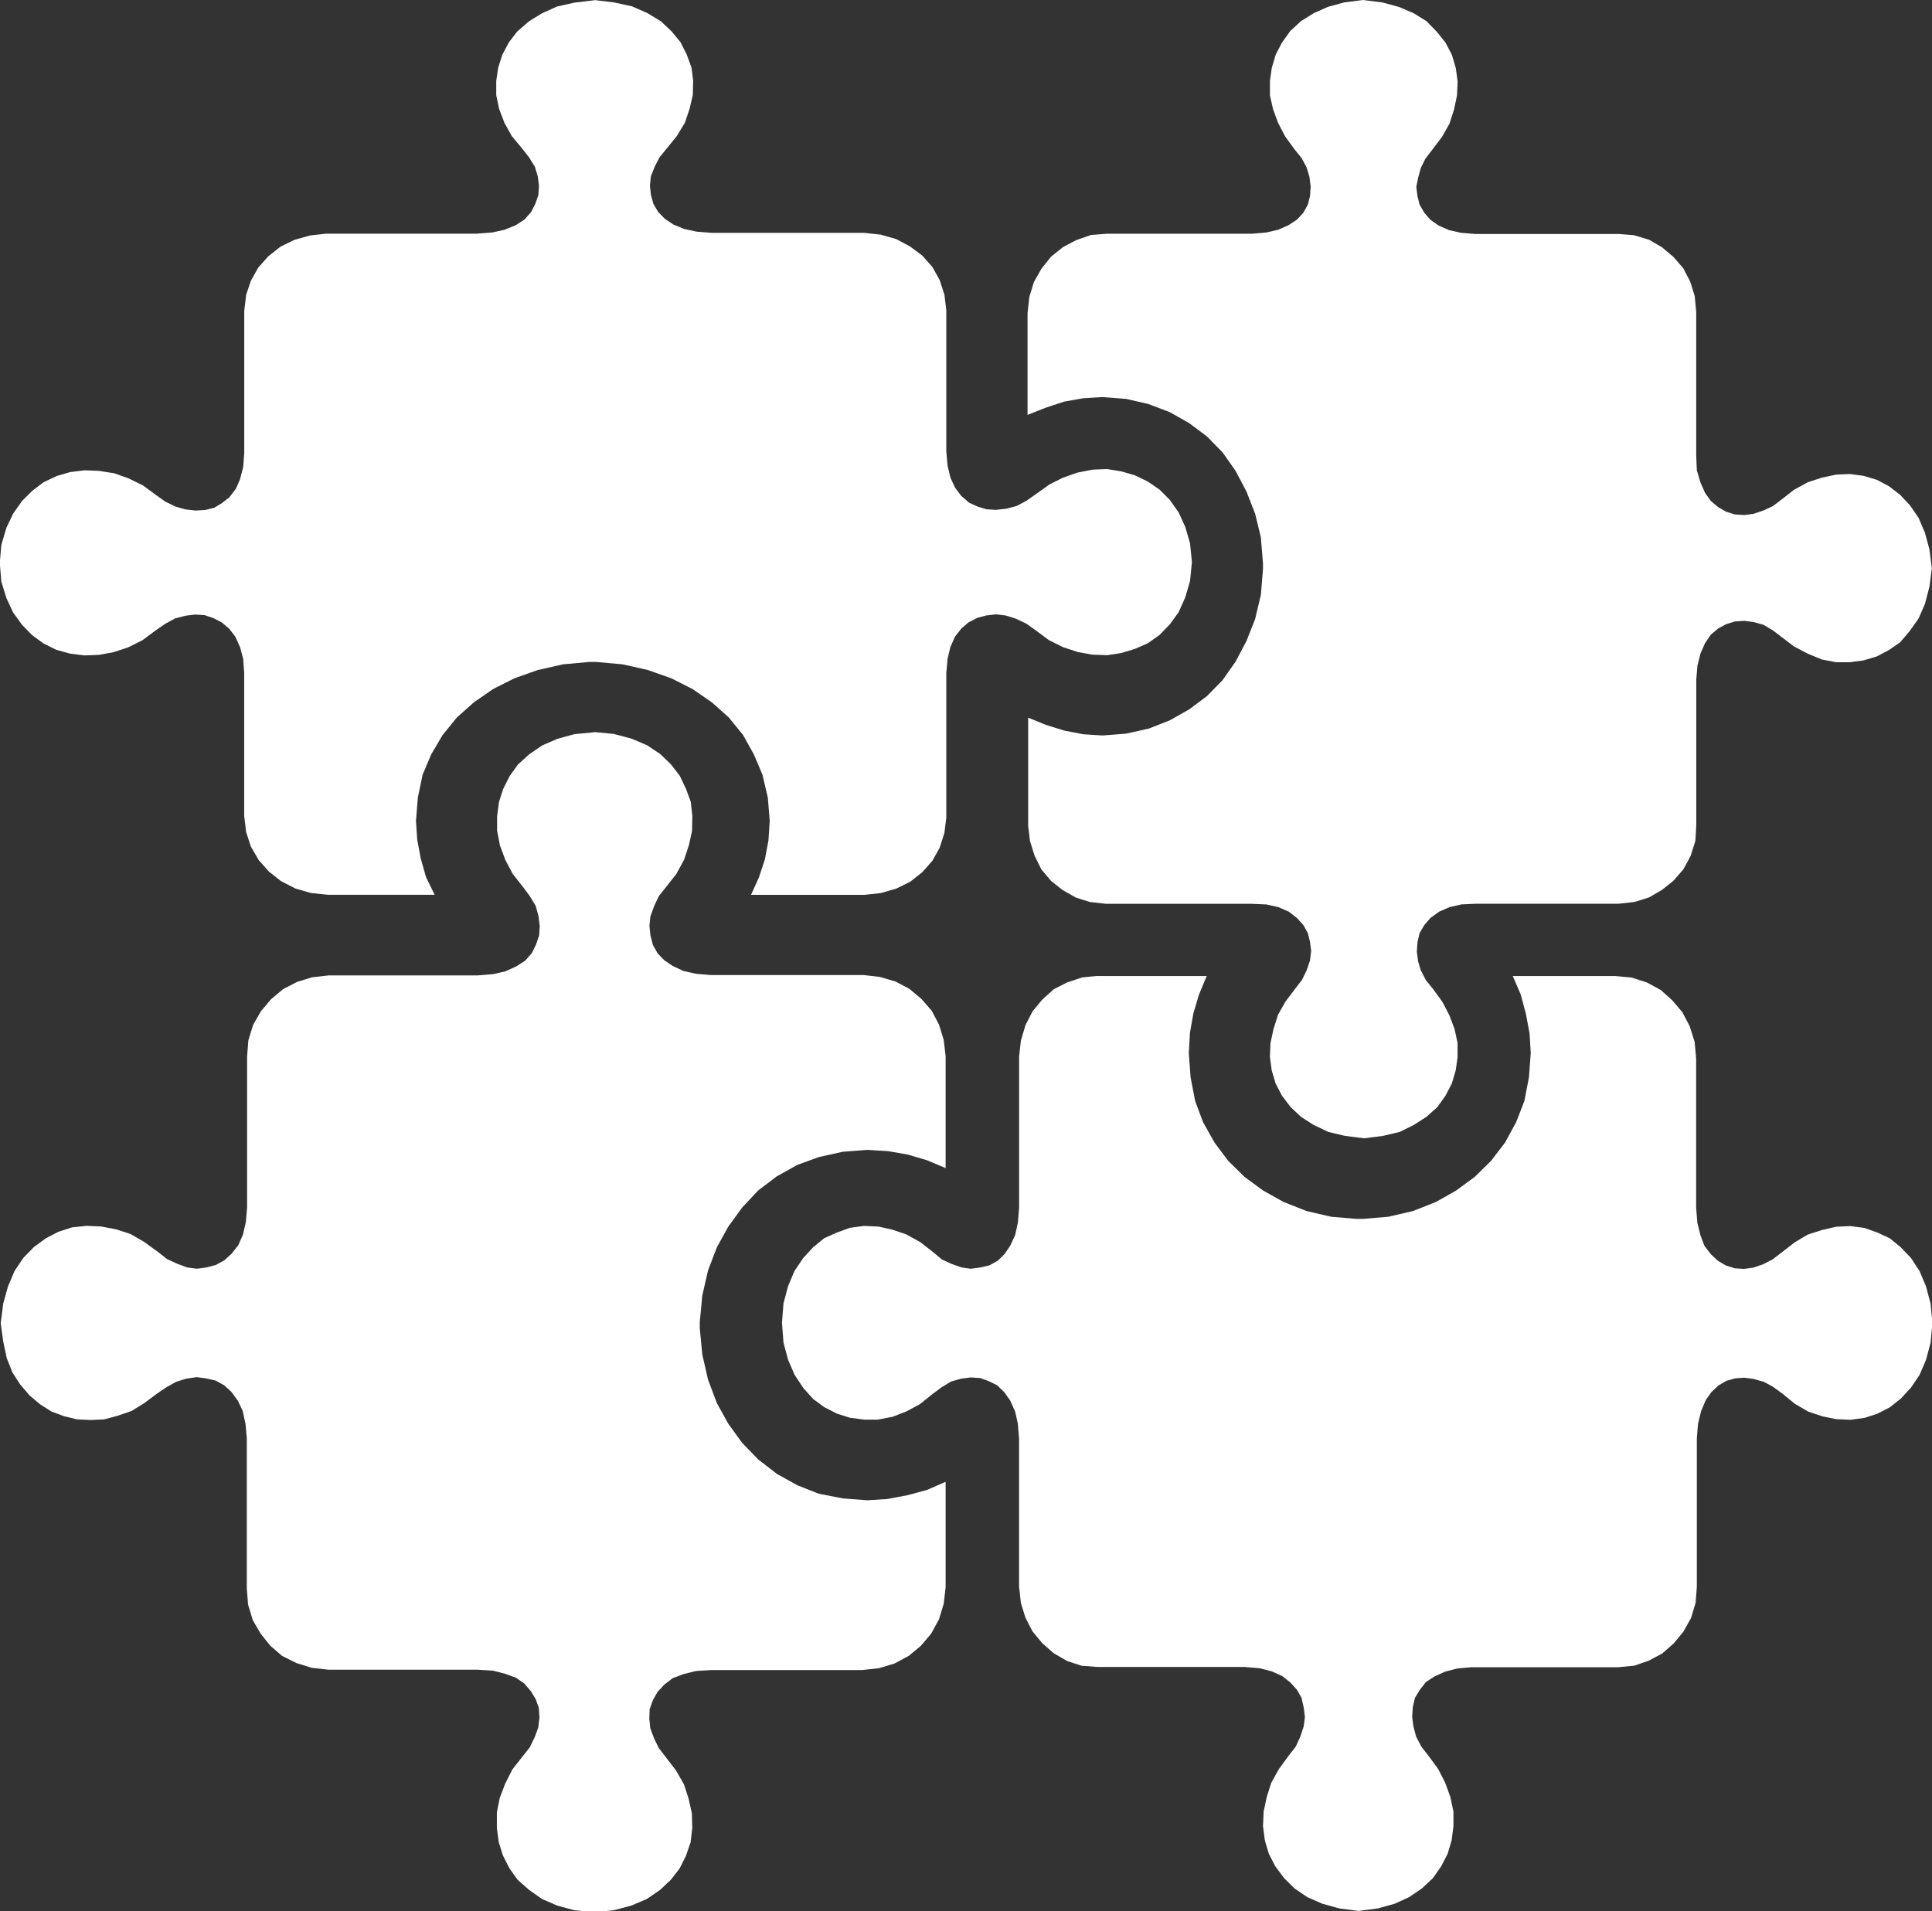
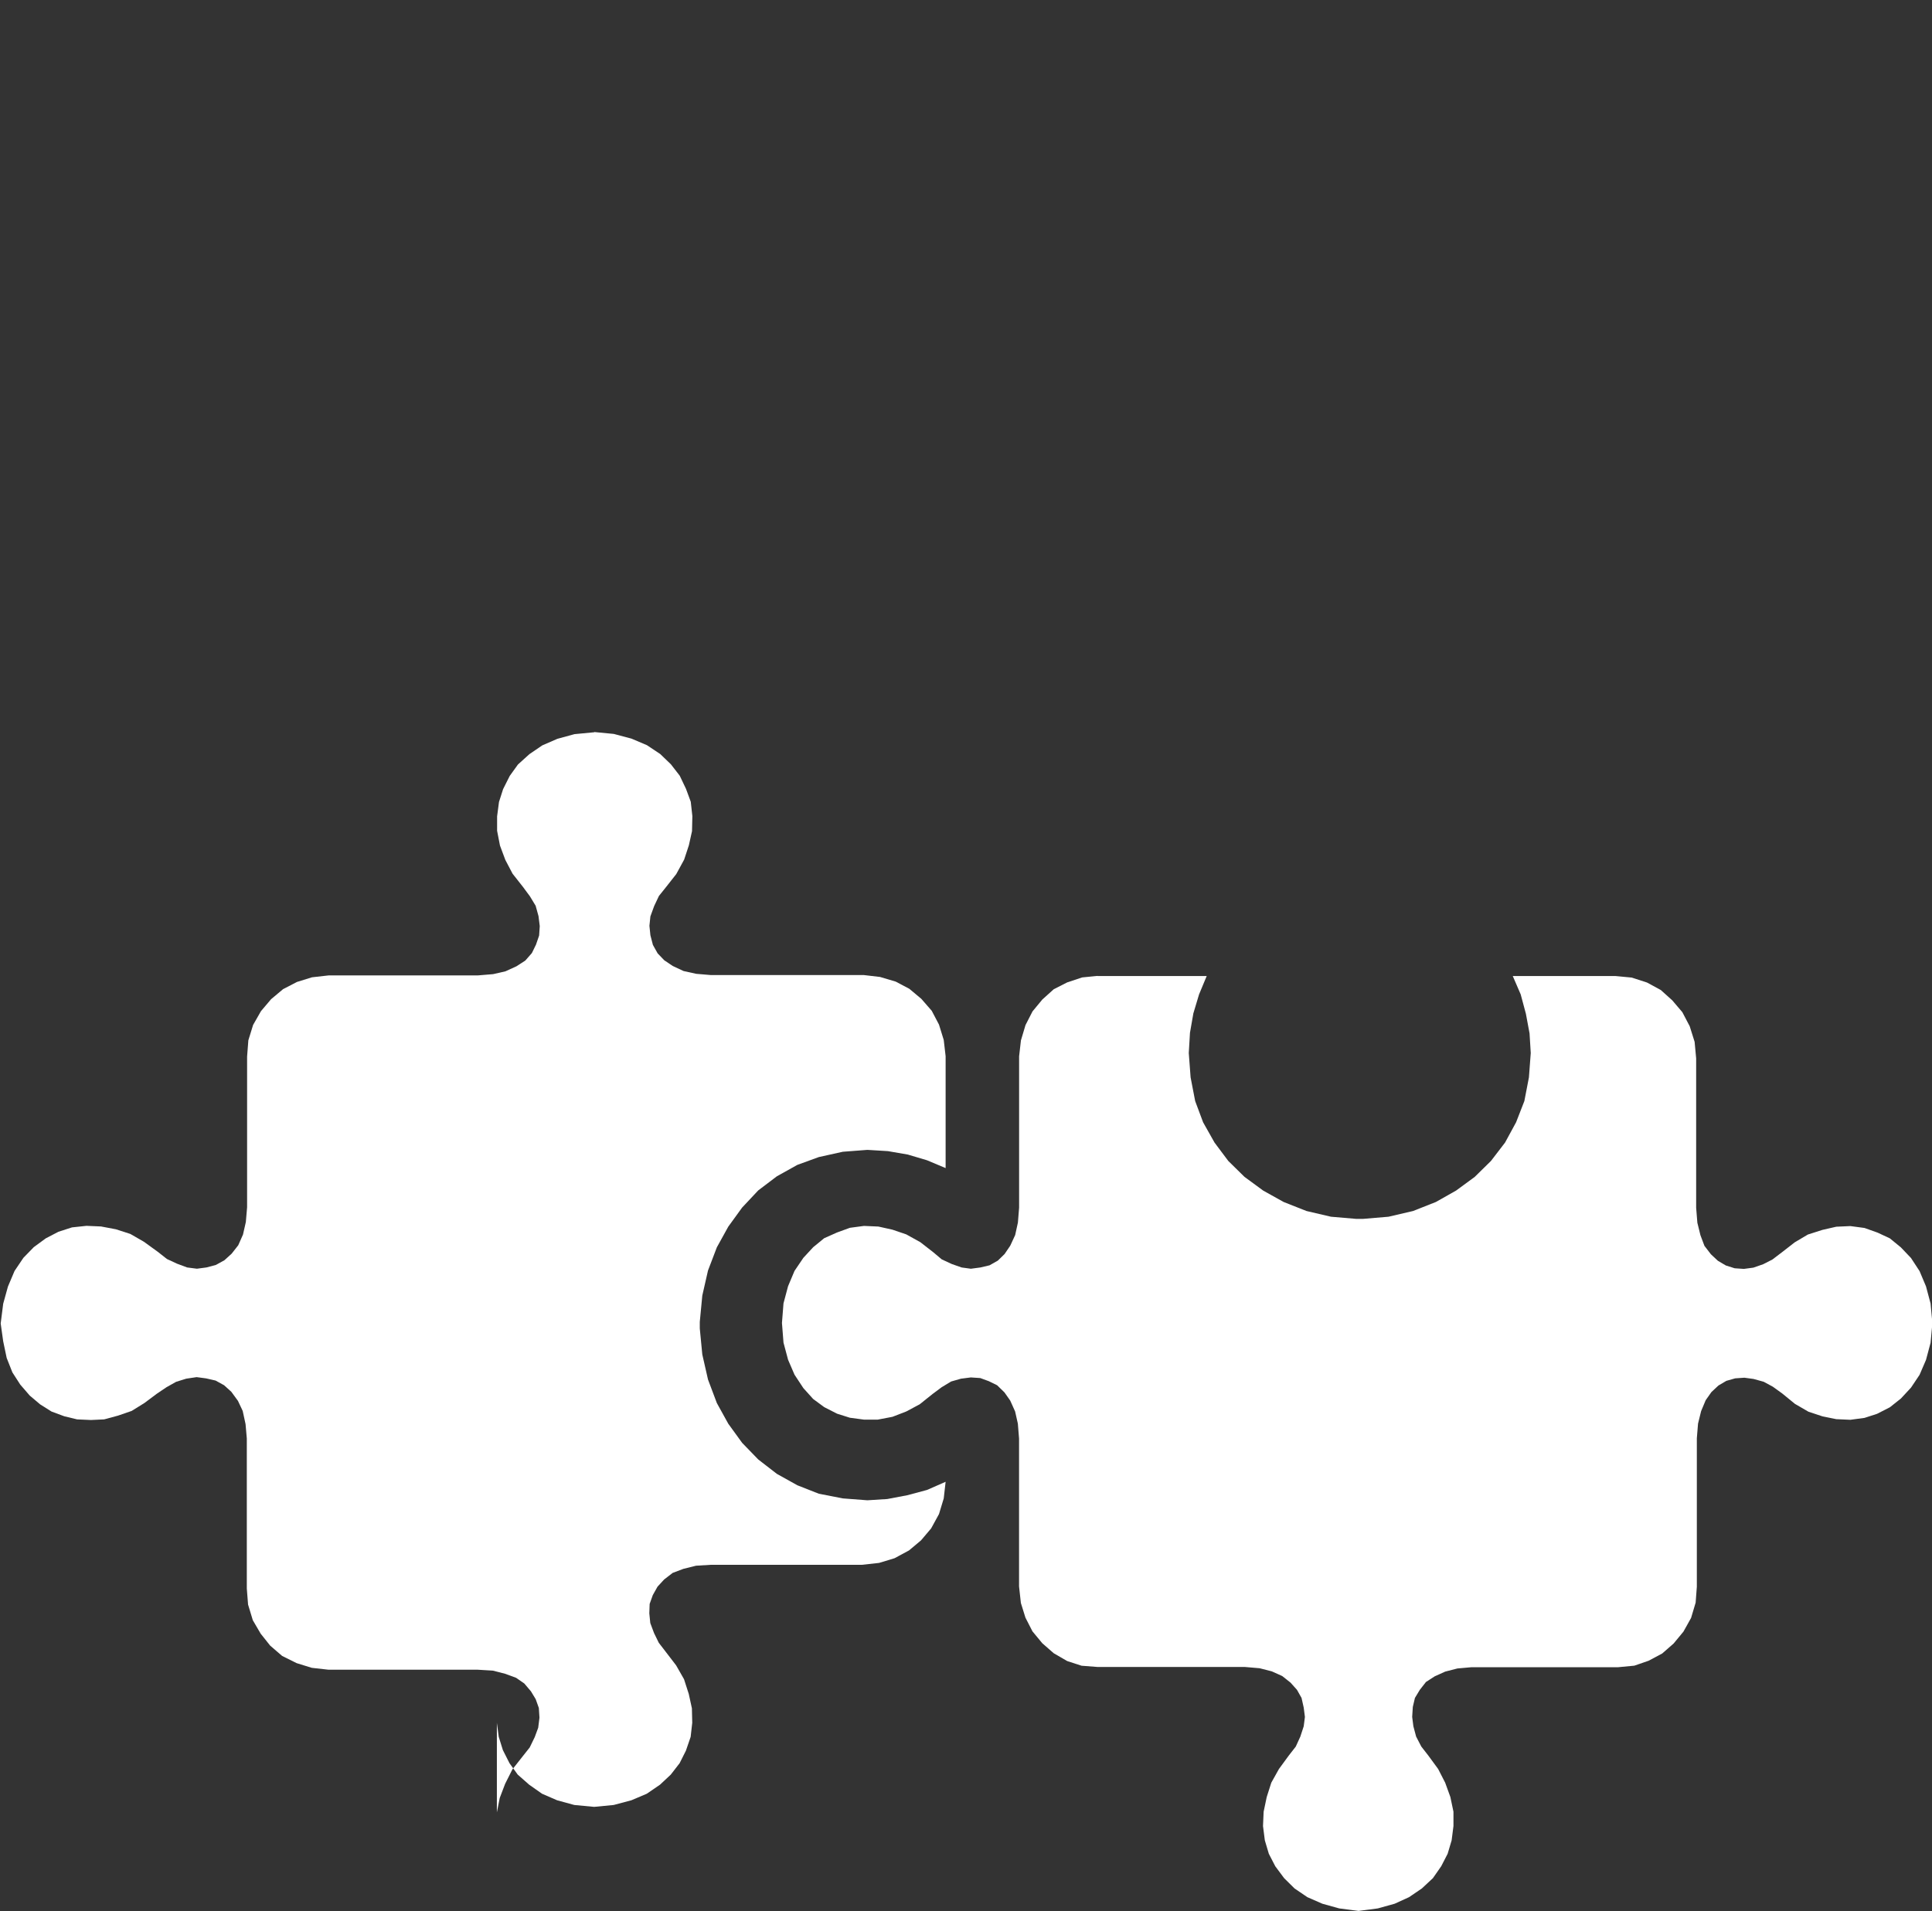
<svg xmlns="http://www.w3.org/2000/svg" width="33.84" height="33.481" viewBox="0 0 33.84 33.481">
  <rect x="0" y="0" width="33.84" height="33.481" fill="#333333" stroke="none" />
  <g id="Group_9488" data-name="Group 9488" transform="translate(-496.391 -613.253)">
    <path id="Path_19" data-name="Path 19" d="M515.608,630.35h1.919l-.134.322-.1.333-.059.339-.021.355.032.426.08.415.139.372.2.355.241.322.284.279.327.24.359.2.4.158.429.1.445.038h.113l.45-.038.429-.1.4-.158.354-.2.327-.24.284-.279.247-.322.193-.355.145-.372.08-.415.032-.426-.021-.344-.064-.344-.091-.339-.139-.322h1.8l.284.027.268.087.241.131.2.18.177.208.129.246.086.273.027.29v2.617l.021.262.054.219.07.186.113.147.123.115.139.082.155.049.161.011.166-.022.172-.06.161-.082.166-.126.225-.175.231-.137.257-.082.241-.055.247-.011.247.033.23.082.214.1.193.158.177.186.15.229.113.268.08.3.032.344-.032.344-.08.3-.113.262-.15.224-.177.191-.193.153-.225.115-.22.071-.247.033-.247-.011-.241-.049-.247-.082-.236-.137-.22-.18-.166-.12-.161-.087-.177-.049-.161-.022-.161.011-.155.044-.139.082-.123.115-.1.142-.08.191-.054.219-.021.257v2.6l-.021.279-.08.268-.134.24-.172.208-.2.175-.236.126-.252.087-.284.027h-2.568l-.247.022-.214.055-.182.082-.155.1-.107.137-.086.142-.037.158-.011.175.021.164.048.18.091.175.123.158.172.235.123.24.091.251.054.257v.251l-.032.251-.07.235-.113.219-.145.208-.193.18-.225.153-.252.115-.295.082-.338.044-.338-.044-.295-.082-.263-.115-.225-.153-.182-.18-.155-.208-.113-.219-.07-.235-.032-.251.011-.251.054-.257.08-.251.134-.24.172-.235.123-.158.08-.175.059-.18.021-.164-.021-.164-.038-.169-.08-.142-.113-.126-.145-.115-.182-.082-.214-.055-.257-.022h-2.578l-.284-.022-.252-.082-.236-.137-.2-.175-.172-.208-.123-.24-.08-.257-.032-.29v-2.59l-.021-.262-.048-.213-.086-.191-.1-.142-.129-.126-.145-.071-.15-.055-.166-.011-.172.022-.172.049-.166.1-.161.12-.225.18-.236.126-.241.093-.257.049h-.241l-.247-.033-.225-.071-.225-.115-.193-.142-.172-.191-.155-.235-.113-.262-.08-.3-.027-.344.027-.344.08-.3.113-.268.155-.229.172-.186.193-.158.225-.1.225-.082.247-.033.252.011.247.055.241.082.247.137.225.175.15.126.177.082.172.06.161.022.166-.022.161-.038.145-.082.118-.115.1-.147.086-.186.048-.219.021-.262v-2.65l.032-.279.08-.268.123-.24.172-.208.2-.18.236-.12.263-.087.273-.027Z" fill="#fff" fill-rule="evenodd" />
-     <path id="Path_20" data-name="Path 20" d="M520.273,613.254l.333.042.29.079.259.111.222.138.18.185.153.191.111.212.069.233.032.238-.011.244-.053.249-.079.244-.132.233-.169.222-.121.159-.079.159-.048.175-.032.159.021.164.037.148.084.143.106.122.143.1.18.079.211.048.253.021h2.508l.269.021.264.079.227.132.2.169.174.2.121.233.079.254.026.281v2.516l.011.254.063.212.079.18.1.143.132.111.137.079.153.048.169.011.158-.021.174-.058.169-.079L527.6,622l.216-.169.243-.132.243-.079.248-.053.243-.011.238.032.232.069.211.111.2.154.169.18.153.222.111.26.079.291.042.334-.042.323-.079.3-.111.254-.153.217-.169.2-.2.138-.211.111-.232.069-.238.032h-.243l-.248-.048-.243-.1-.243-.127-.216-.164-.153-.117-.169-.1-.174-.048-.158-.021-.169.011-.153.048-.137.074-.132.111-.1.148-.079.18-.053.212-.021.244v2.558l-.016.27-.084.265-.127.233-.174.2-.2.159-.227.132-.253.079-.28.032h-2.508l-.243.011-.211.048-.18.079-.153.111-.106.122-.084.143-.037.159-.011.164.021.169.048.159.09.175.121.148.169.233.121.233.09.238.053.244v.254l-.032.228-.069.233-.111.212-.143.2-.19.169-.222.143-.248.122-.29.069-.333.042-.333-.042-.29-.069-.259-.122-.222-.143-.18-.169-.153-.2-.111-.212-.069-.233-.032-.238.011-.244.053-.244.079-.249.132-.233.169-.222.121-.159.079-.164.058-.169.021-.169-.021-.164-.037-.148-.079-.143-.111-.122-.143-.111-.18-.079-.211-.048-.253-.011h-2.556l-.285-.032-.248-.079-.232-.132-.2-.159-.169-.2-.121-.244-.079-.254-.032-.27v-1.891l.312.127.322.1.333.064.338.021.412-.032.4-.09.364-.143.338-.191.312-.233.275-.281.227-.323.19-.36.153-.387.1-.424.037-.45v-.1l-.037-.456-.1-.413-.153-.392-.19-.36-.227-.323-.275-.281-.312-.233-.338-.191-.375-.143-.391-.09-.422-.032-.327.021-.333.058-.322.106-.322.127v-1.78l.032-.286.079-.26.132-.233.169-.212.211-.169.232-.122.259-.09.28-.021h2.54l.243-.021.211-.048.18-.079.153-.1.111-.122.079-.143.037-.148.011-.164-.021-.169-.048-.164-.09-.169-.121-.148-.169-.233-.121-.233-.09-.244-.053-.238v-.254l.032-.228.069-.233.111-.212.143-.2.19-.175.222-.138.248-.111.29-.079.333-.042Z" fill="#fff" fill-rule="evenodd" />
-     <path id="Path_21" data-name="Path 21" d="M506.8,626.076l.342.033.309.082.271.115.232.154.188.181.155.2.11.231.083.225.028.252-.006.263-.055.247-.083.252-.138.253-.177.225-.127.159-.083.176-.066.181-.017.165.017.165.044.17.083.148.116.121.149.1.188.088.221.049.26.022h2.679l.282.033.276.082.238.126.21.176.182.209.127.242.083.269.033.285v1.959l-.326-.137-.337-.1-.348-.06-.359-.022-.431.033-.42.093-.376.137-.359.2-.326.247-.282.3-.243.335-.2.362-.155.406-.1.439-.044.461v.115l.044.456.1.439.155.412.2.362.243.335.282.291.326.252.359.2.376.148.42.082.431.033.348-.022.348-.066.348-.093.326-.143v1.844l-.033.291-.083.274-.138.252-.177.209-.21.176-.254.137-.271.082-.3.033h-2.646l-.26.016-.221.055-.188.071-.149.115-.116.126-.083.148-.055.154-.006.165.017.17.066.176.083.17.127.165.177.231.138.242.083.258.055.252.006.253-.028.247-.083.242-.11.219-.155.2-.188.176-.232.159-.271.115-.309.082-.342.033-.348-.033-.3-.082-.265-.115-.226-.159-.2-.176-.144-.2-.116-.23-.072-.231-.033-.247V645l.05-.252.094-.247.127-.253.182-.231.122-.154.088-.181.061-.165.022-.176-.011-.17-.055-.154-.083-.137-.116-.137-.144-.1-.193-.071-.215-.055-.265-.016h-2.613l-.293-.033-.265-.082-.254-.126-.21-.181-.166-.209-.138-.236-.083-.274-.022-.28v-2.629l-.022-.252-.05-.231-.083-.176-.116-.159-.127-.115-.149-.082-.166-.038-.166-.022-.182.027-.177.055-.166.093-.171.115-.221.165-.221.137-.238.082-.243.066-.232.011-.243-.011-.226-.055-.221-.082-.2-.126-.182-.154-.166-.192-.138-.214-.1-.253-.061-.291-.044-.313.044-.346.083-.3.116-.274.155-.23.182-.187.21-.154.221-.115.238-.077.254-.027.254.011.26.049.254.082.238.137.243.176.16.126.177.082.177.066.171.022.166-.022.166-.044.149-.082.127-.115.116-.148.083-.187.05-.22.022-.258v-2.64l.022-.285.083-.269.138-.242.177-.209.21-.176.243-.126.265-.082.293-.033h2.613l.265-.022.215-.049.193-.088.155-.1.116-.132.072-.148.055-.159.011-.165-.022-.176-.05-.181-.1-.165-.122-.165-.182-.231-.127-.242-.094-.252-.05-.258v-.253l.033-.252.072-.225.116-.231.144-.2.2-.181.226-.154.265-.115.3-.082.348-.033Z" fill="#fff" fill-rule="evenodd" />
-     <path id="Path_22" data-name="Path 22" d="M506.806,613.254l.344.042.311.068.272.12.233.141.189.178.155.188.111.22.083.23.028.225-.006.251-.056.24-.083.246-.139.23-.178.22-.128.157-.083.162-.067.167-.017.167.017.162.044.157.083.141.117.12.15.1.189.078.222.047.261.021h2.67l.289.031.272.078.244.131.211.157.178.2.128.23.083.256.033.272v2.473l.022.251.05.209.083.178.106.141.139.12.15.068.155.047.167.01.183-.021.178-.047.167-.089.172-.12.233-.167.239-.12.255-.089.266-.052.25-.01.255.042.233.068.228.11.205.141.178.178.155.22.117.256.083.287.033.329-.033.329-.083.287-.117.261-.155.214-.178.183-.205.146-.228.1-.244.073-.244.037-.261-.01-.255-.047-.255-.084-.25-.125-.233-.173-.161-.115-.178-.084-.178-.057-.172-.021-.178.021-.155.042-.15.078-.128.11-.106.136-.083.183-.05.209-.022.246v2.535l-.033.267-.083.261-.128.23-.178.2-.211.167-.244.12-.272.078-.289.031h-1.982l.139-.308.105-.319.061-.329.022-.34-.033-.408-.094-.4-.15-.355-.189-.34-.25-.308-.3-.267-.333-.23-.372-.188-.411-.146-.444-.1-.466-.042h-.117l-.461.042-.444.1-.411.146-.372.188-.333.23-.3.267-.25.308-.2.34-.15.355-.083.4-.033.408.022.329.061.329.094.329.15.308h-1.865l-.3-.031-.272-.078-.255-.131-.211-.167-.178-.2-.139-.24-.083-.256-.033-.282v-2.5l-.017-.246-.056-.209-.083-.183-.105-.136-.128-.11-.15-.078-.155-.052-.167-.01-.172.021-.178.047-.172.094-.167.115-.233.173-.25.125-.255.084-.255.047-.25.01-.255-.031-.244-.068-.222-.11-.2-.146-.178-.183-.155-.214-.117-.251-.089-.287-.028-.329.028-.319.089-.3.117-.246.155-.22.178-.178.2-.152.233-.11.233-.068.255-.031.25.01.267.042.25.089.255.125.233.172.155.11.183.089.167.047.178.021.172-.01.155-.037.139-.084.128-.1.117-.152.072-.167.056-.22.017-.24V618.7l.033-.282.083-.246.128-.23.178-.2.211-.167.244-.12.278-.078.283-.031h2.637l.267-.021.216-.047.194-.078.155-.1.117-.131.072-.141.056-.157.011-.162-.022-.167-.05-.167-.1-.162-.122-.157-.183-.22-.128-.23-.094-.246-.05-.24v-.251l.033-.225.072-.23.117-.22.144-.188.205-.178.228-.141.266-.12.305-.068.35-.042Z" fill="#fff" fill-rule="evenodd" />
+     <path id="Path_21" data-name="Path 21" d="M506.8,626.076l.342.033.309.082.271.115.232.154.188.181.155.2.11.231.083.225.028.252-.006.263-.055.247-.083.252-.138.253-.177.225-.127.159-.083.176-.066.181-.017.165.017.165.044.17.083.148.116.121.149.1.188.088.221.049.26.022h2.679l.282.033.276.082.238.126.21.176.182.209.127.242.083.269.033.285v1.959l-.326-.137-.337-.1-.348-.06-.359-.022-.431.033-.42.093-.376.137-.359.2-.326.247-.282.3-.243.335-.2.362-.155.406-.1.439-.044.461v.115l.044.456.1.439.155.412.2.362.243.335.282.291.326.252.359.2.376.148.42.082.431.033.348-.022.348-.066.348-.093.326-.143l-.033.291-.083.274-.138.252-.177.209-.21.176-.254.137-.271.082-.3.033h-2.646l-.26.016-.221.055-.188.071-.149.115-.116.126-.083.148-.055.154-.006.165.017.17.066.176.083.17.127.165.177.231.138.242.083.258.055.252.006.253-.028.247-.083.242-.11.219-.155.2-.188.176-.232.159-.271.115-.309.082-.342.033-.348-.033-.3-.082-.265-.115-.226-.159-.2-.176-.144-.2-.116-.23-.072-.231-.033-.247V645l.05-.252.094-.247.127-.253.182-.231.122-.154.088-.181.061-.165.022-.176-.011-.17-.055-.154-.083-.137-.116-.137-.144-.1-.193-.071-.215-.055-.265-.016h-2.613l-.293-.033-.265-.082-.254-.126-.21-.181-.166-.209-.138-.236-.083-.274-.022-.28v-2.629l-.022-.252-.05-.231-.083-.176-.116-.159-.127-.115-.149-.082-.166-.038-.166-.022-.182.027-.177.055-.166.093-.171.115-.221.165-.221.137-.238.082-.243.066-.232.011-.243-.011-.226-.055-.221-.082-.2-.126-.182-.154-.166-.192-.138-.214-.1-.253-.061-.291-.044-.313.044-.346.083-.3.116-.274.155-.23.182-.187.21-.154.221-.115.238-.077.254-.027.254.011.26.049.254.082.238.137.243.176.16.126.177.082.177.066.171.022.166-.022.166-.044.149-.082.127-.115.116-.148.083-.187.05-.22.022-.258v-2.64l.022-.285.083-.269.138-.242.177-.209.21-.176.243-.126.265-.082.293-.033h2.613l.265-.022.215-.049.193-.088.155-.1.116-.132.072-.148.055-.159.011-.165-.022-.176-.05-.181-.1-.165-.122-.165-.182-.231-.127-.242-.094-.252-.05-.258v-.253l.033-.252.072-.225.116-.231.144-.2.2-.181.226-.154.265-.115.3-.082.348-.033Z" fill="#fff" fill-rule="evenodd" />
  </g>
</svg>